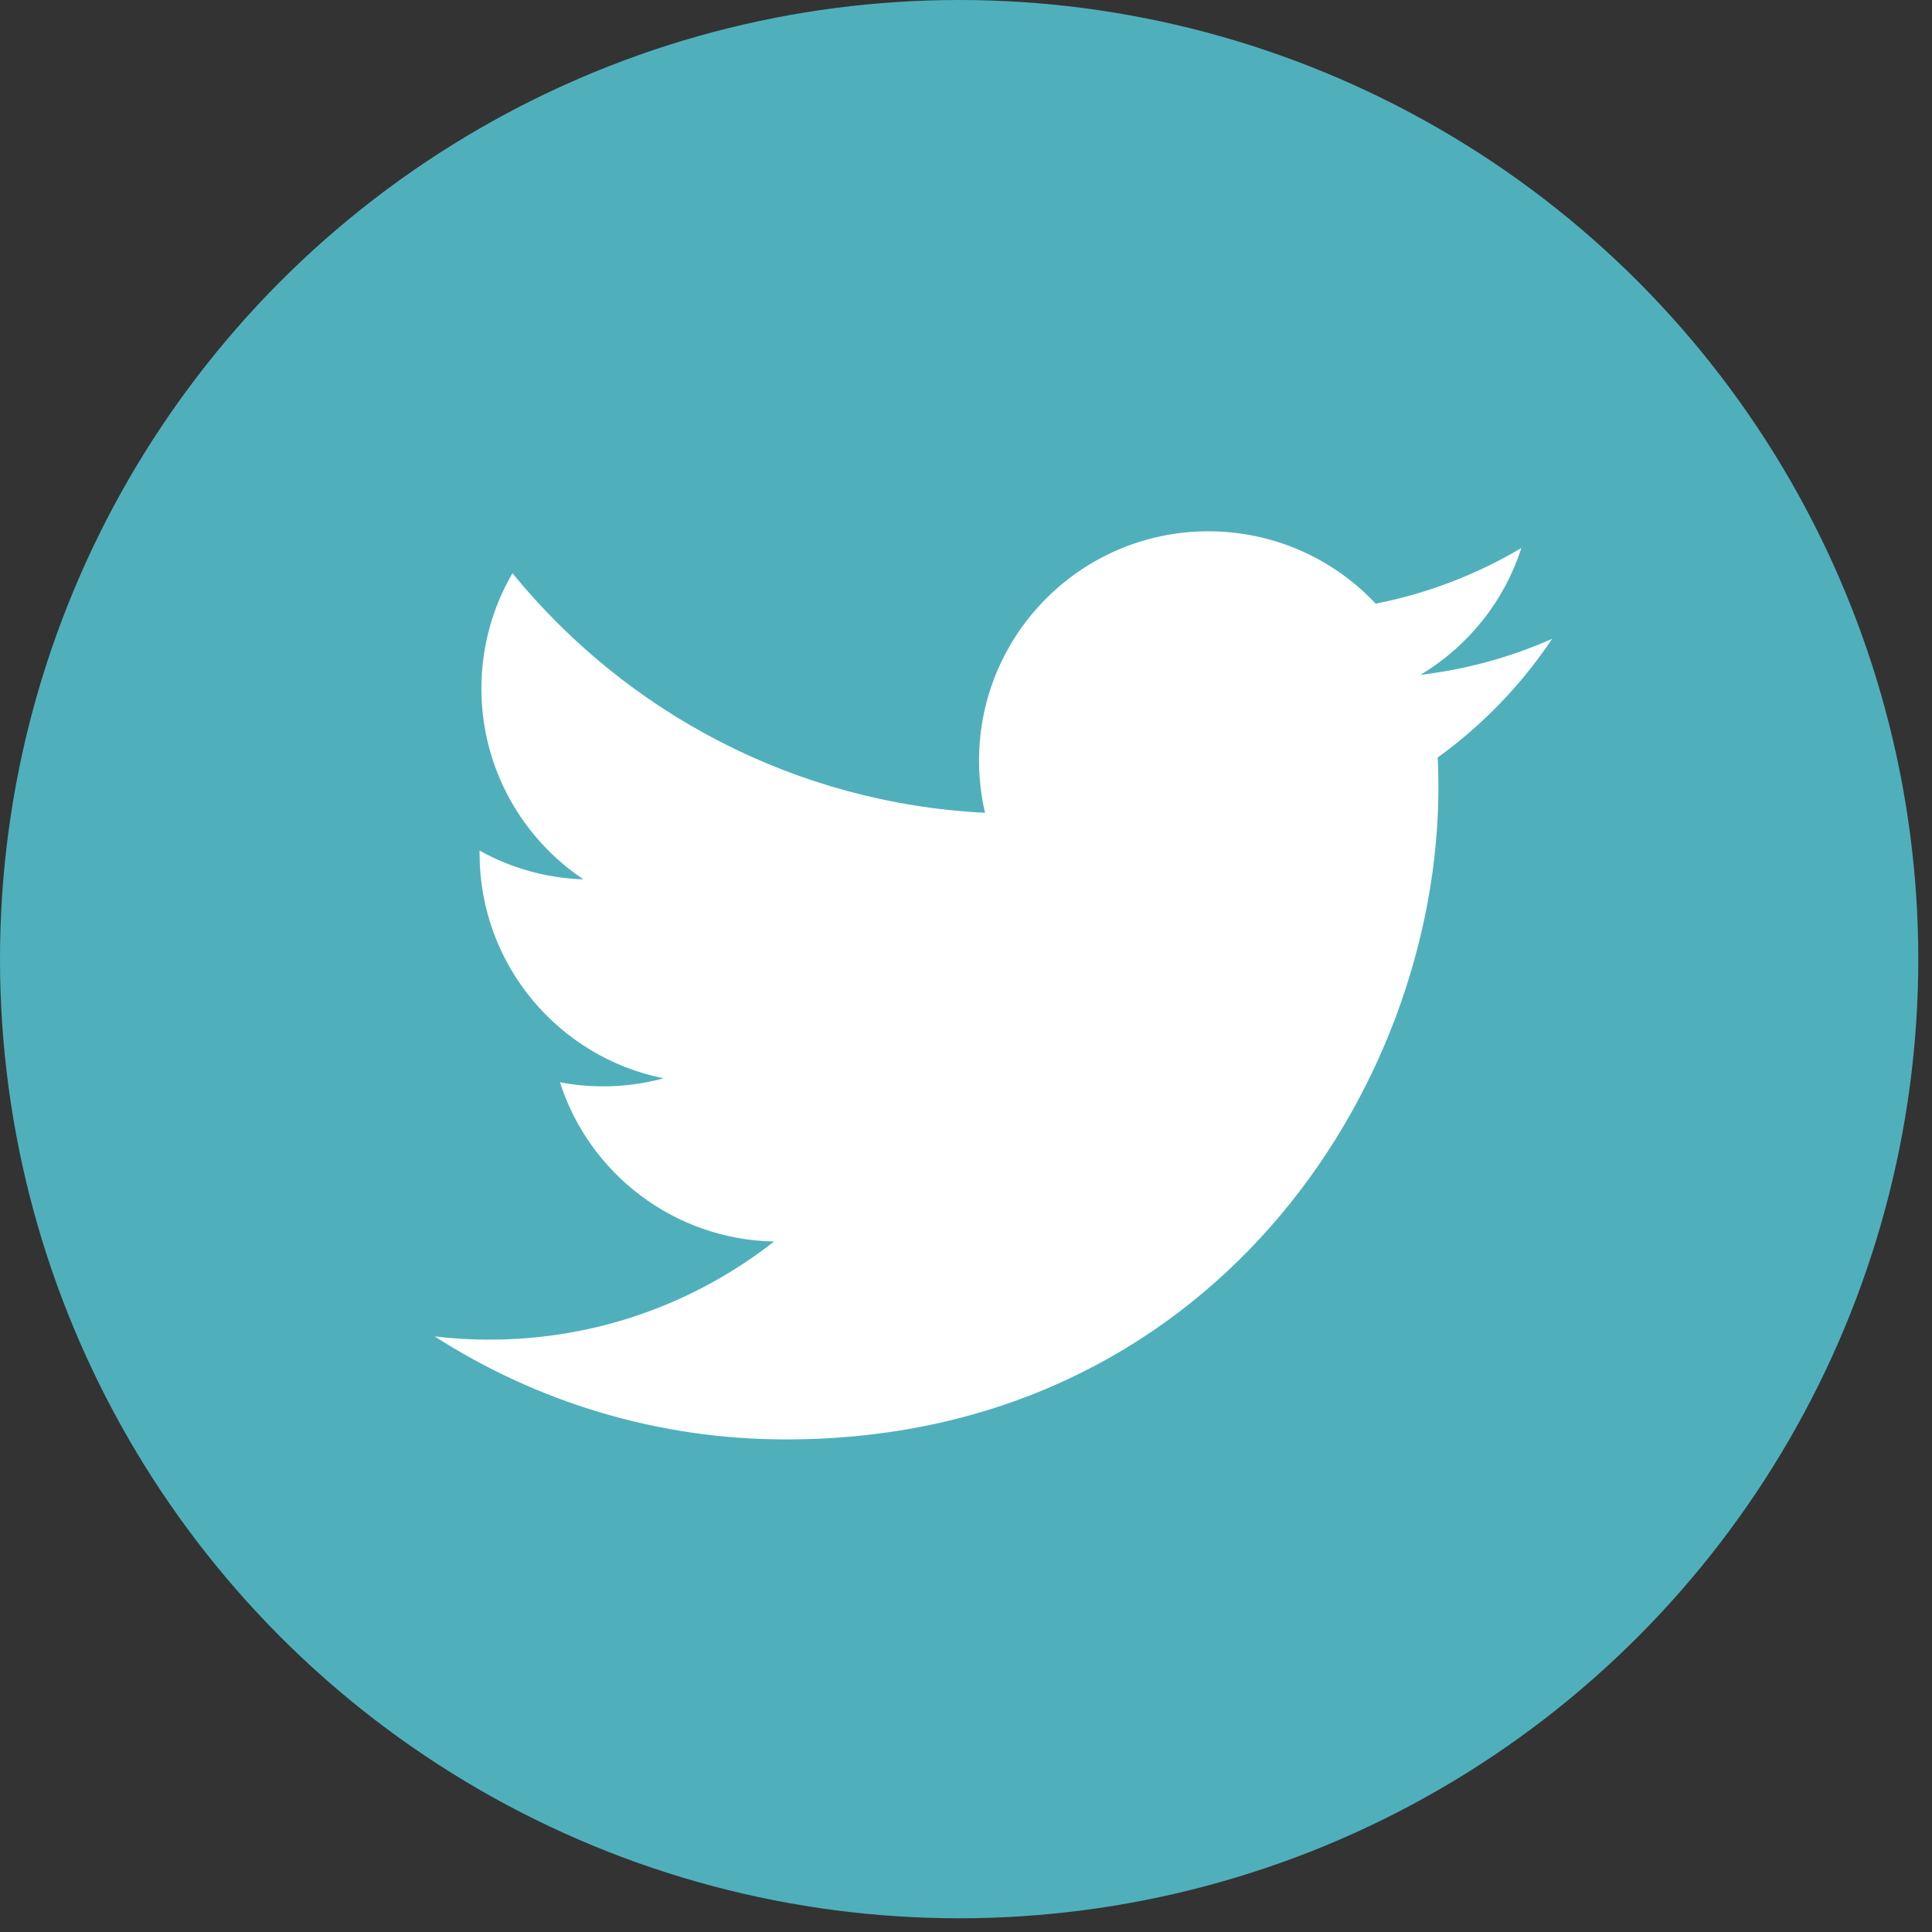
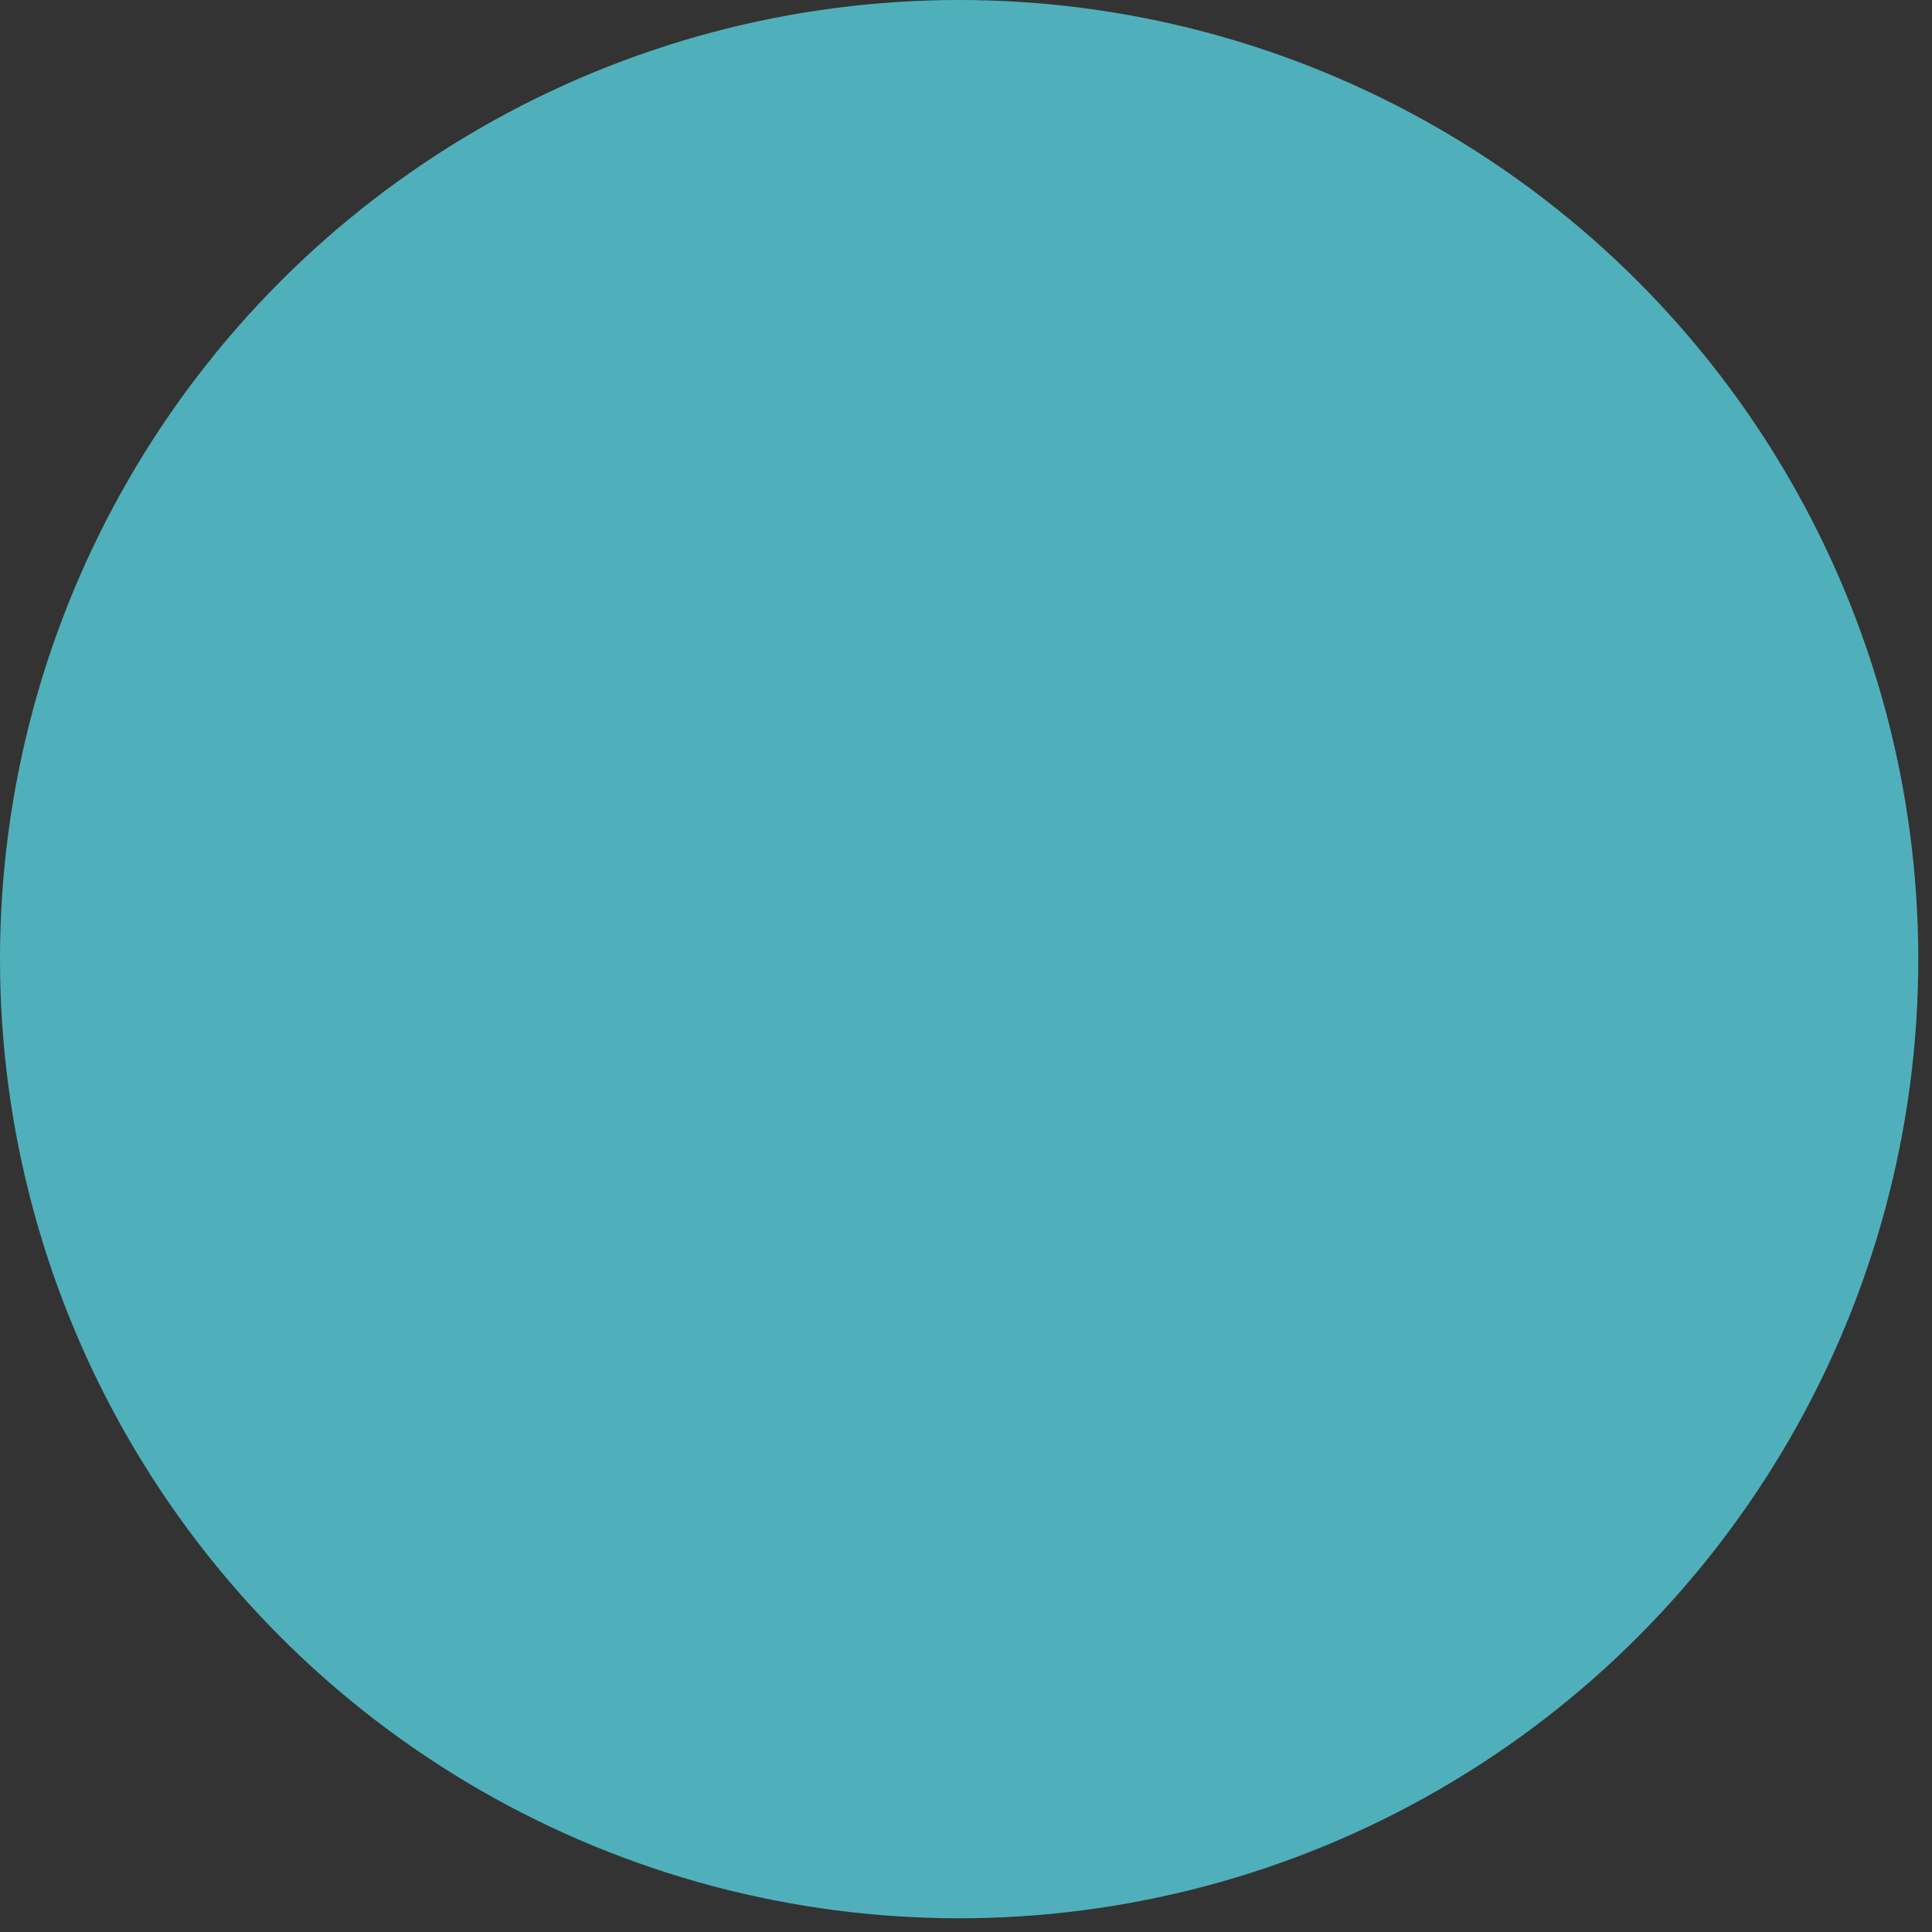
<svg xmlns="http://www.w3.org/2000/svg" width="40px" height="40px" viewBox="0 0 40 40" version="1.1">
  <rect x="0" y="0" width="40" height="40" fill="#333333" stroke="none" />
  <title>Group 32</title>
  <desc>Created with Sketch.</desc>
  <g id="Page-1" stroke="none" stroke-width="1" fill="none" fill-rule="evenodd">
    <g id="flourish" transform="translate(-260, -5036)" fill-rule="nonzero">
      <g id="Group-32" transform="translate(260, 5036)">
        <circle id="Oval" fill="#4fb0bb" cx="19.858" cy="19.858" r="19.858" />
-         <path d="M32.136,13.226 C31.285,13.603 30.369,13.858 29.409,13.972 C30.389,13.385 31.142,12.456 31.497,11.347 C30.579,11.891 29.563,12.286 28.482,12.498 C27.617,11.576 26.383,11 25.017,11 C22.396,11 20.27,13.126 20.27,15.747 C20.27,16.119 20.313,16.481 20.394,16.828 C16.449,16.63 12.952,14.741 10.61,11.868 C10.202,12.569 9.967,13.385 9.967,14.255 C9.967,15.901 10.806,17.355 12.079,18.206 C11.301,18.181 10.569,17.968 9.929,17.611 C9.929,17.632 9.929,17.652 9.929,17.672 C9.929,19.971 11.566,21.89 13.737,22.325 C13.339,22.434 12.919,22.492 12.486,22.492 C12.18,22.492 11.883,22.463 11.593,22.407 C12.197,24.293 13.95,25.665 16.027,25.704 C14.402,26.977 12.356,27.736 10.132,27.736 C9.749,27.736 9.371,27.713 9,27.669 C11.099,29.016 13.595,29.802 16.275,29.802 C25.006,29.802 29.781,22.569 29.781,16.296 C29.781,16.091 29.776,15.886 29.767,15.682 C30.695,15.013 31.499,14.178 32.136,13.226 L32.136,13.226 Z" id="Shape" fill="#FFFFFF" />
      </g>
    </g>
  </g>
</svg>